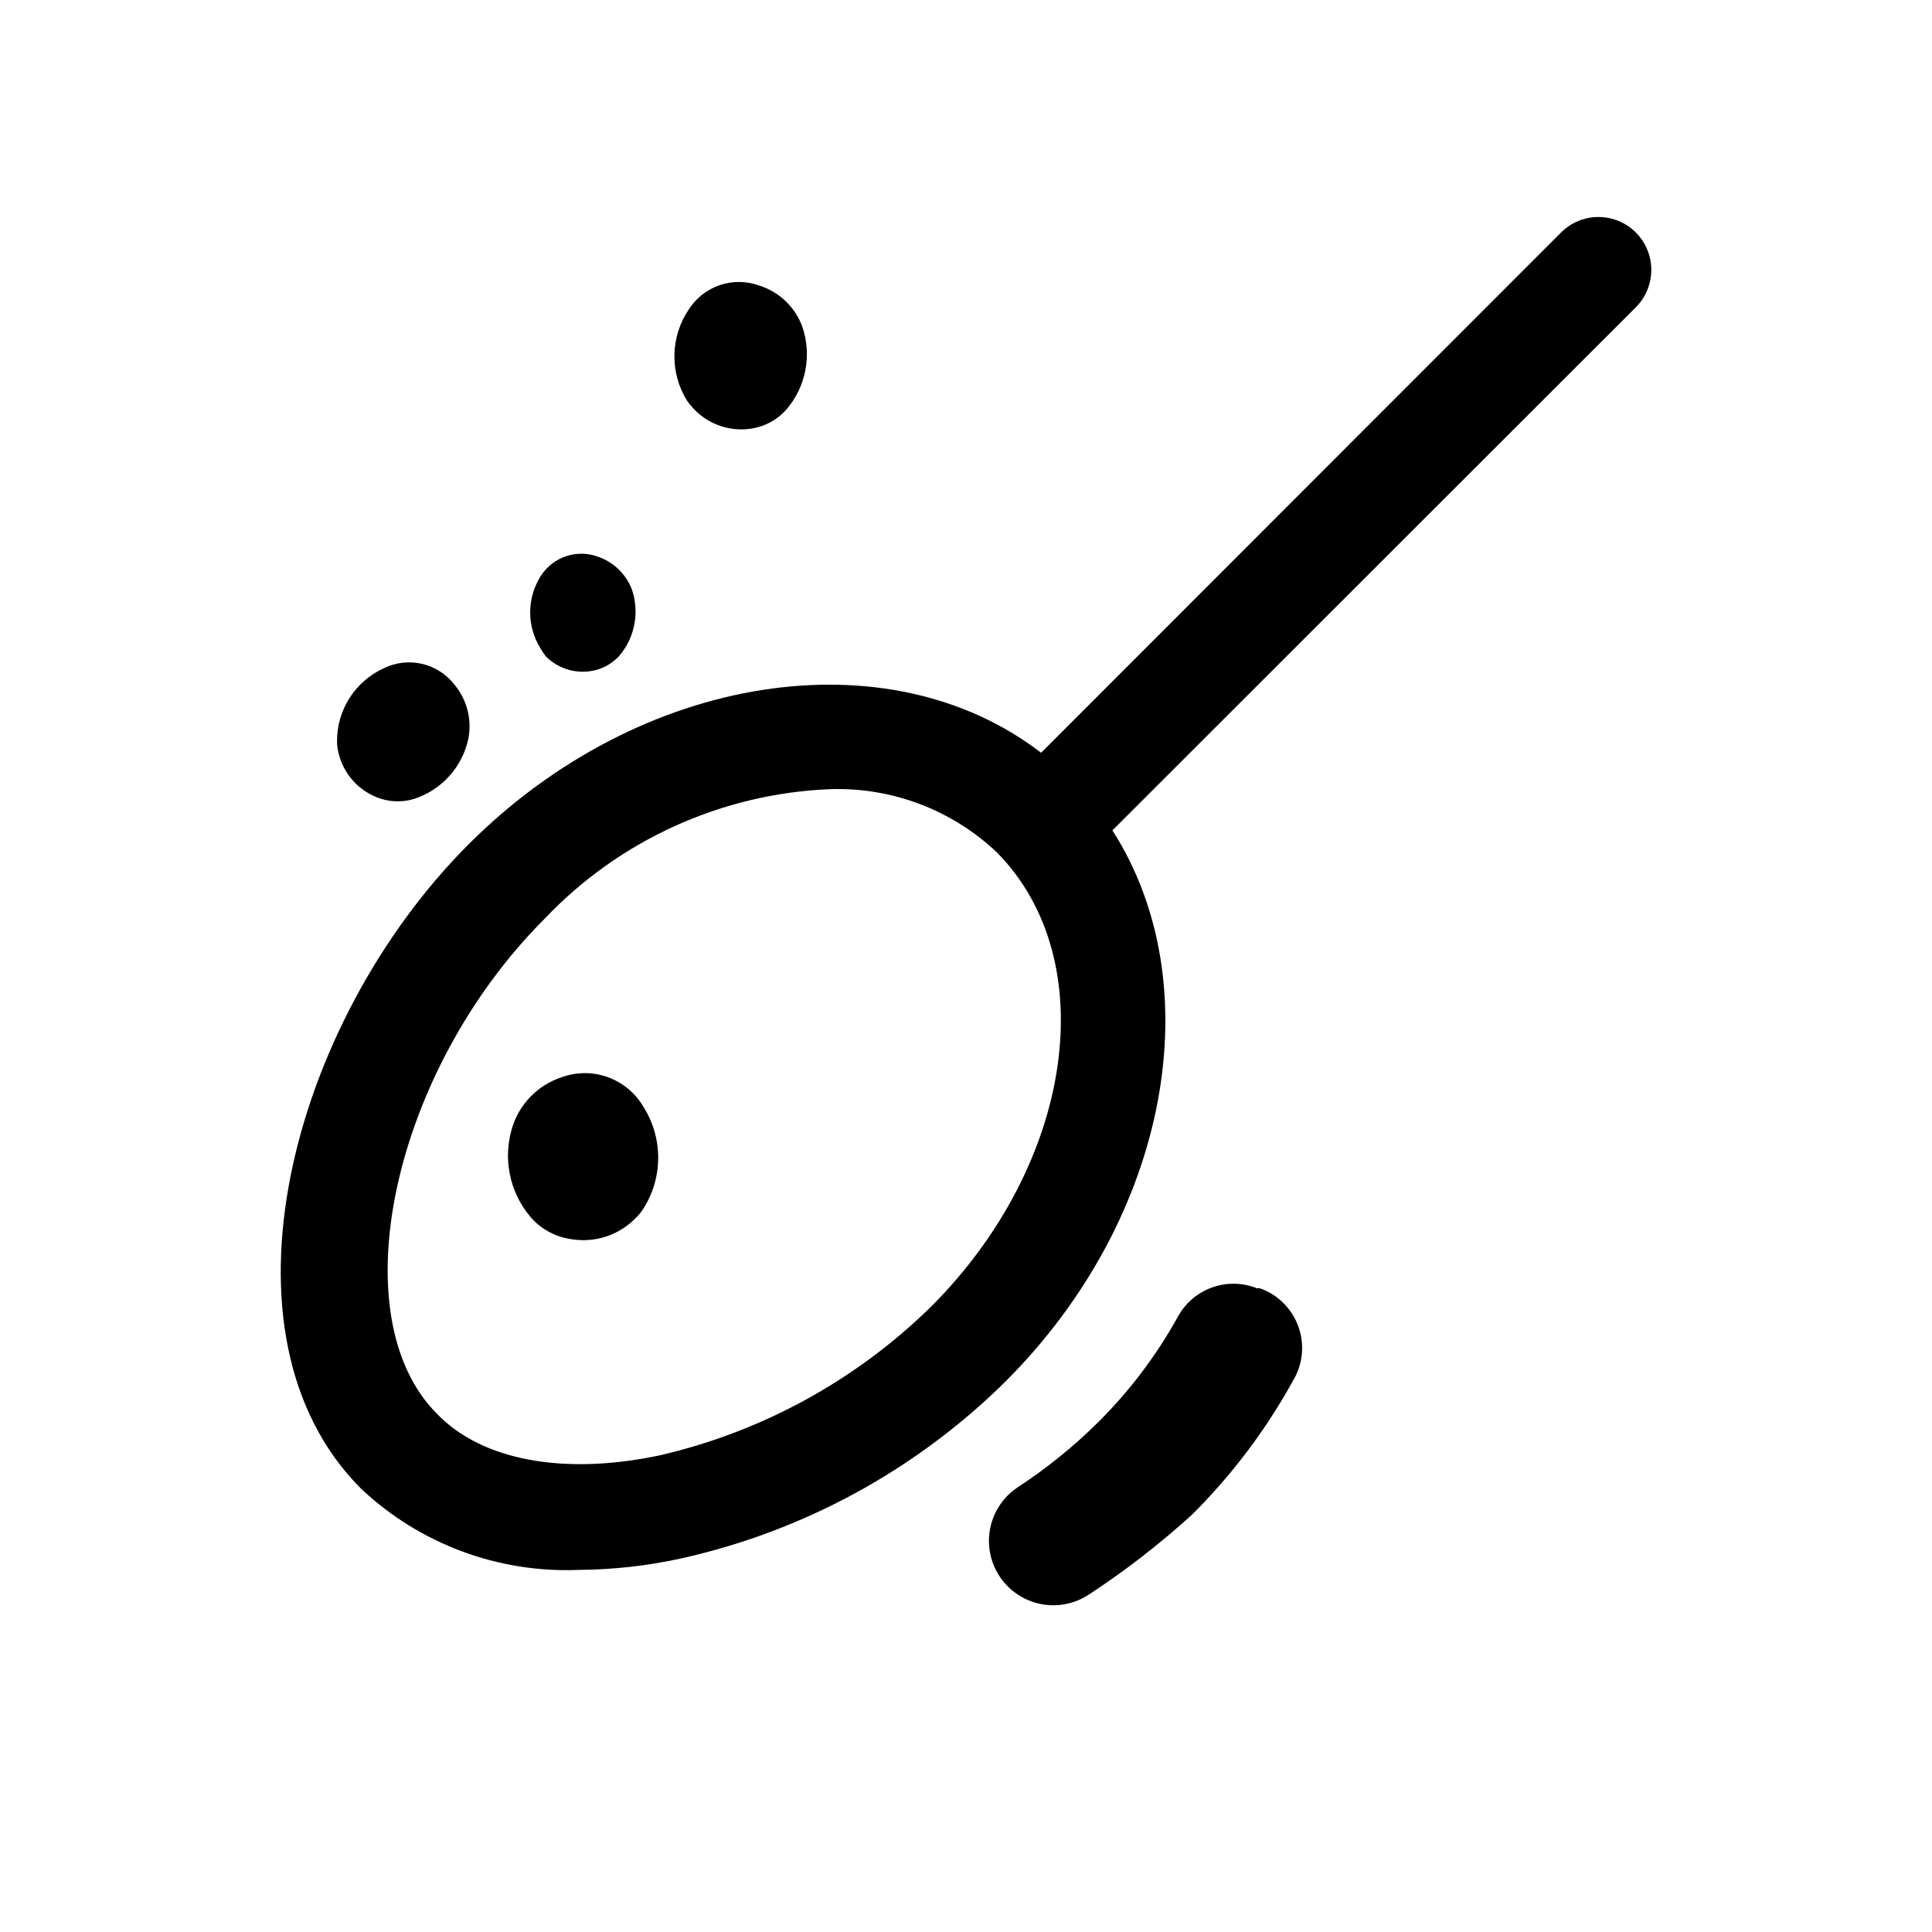
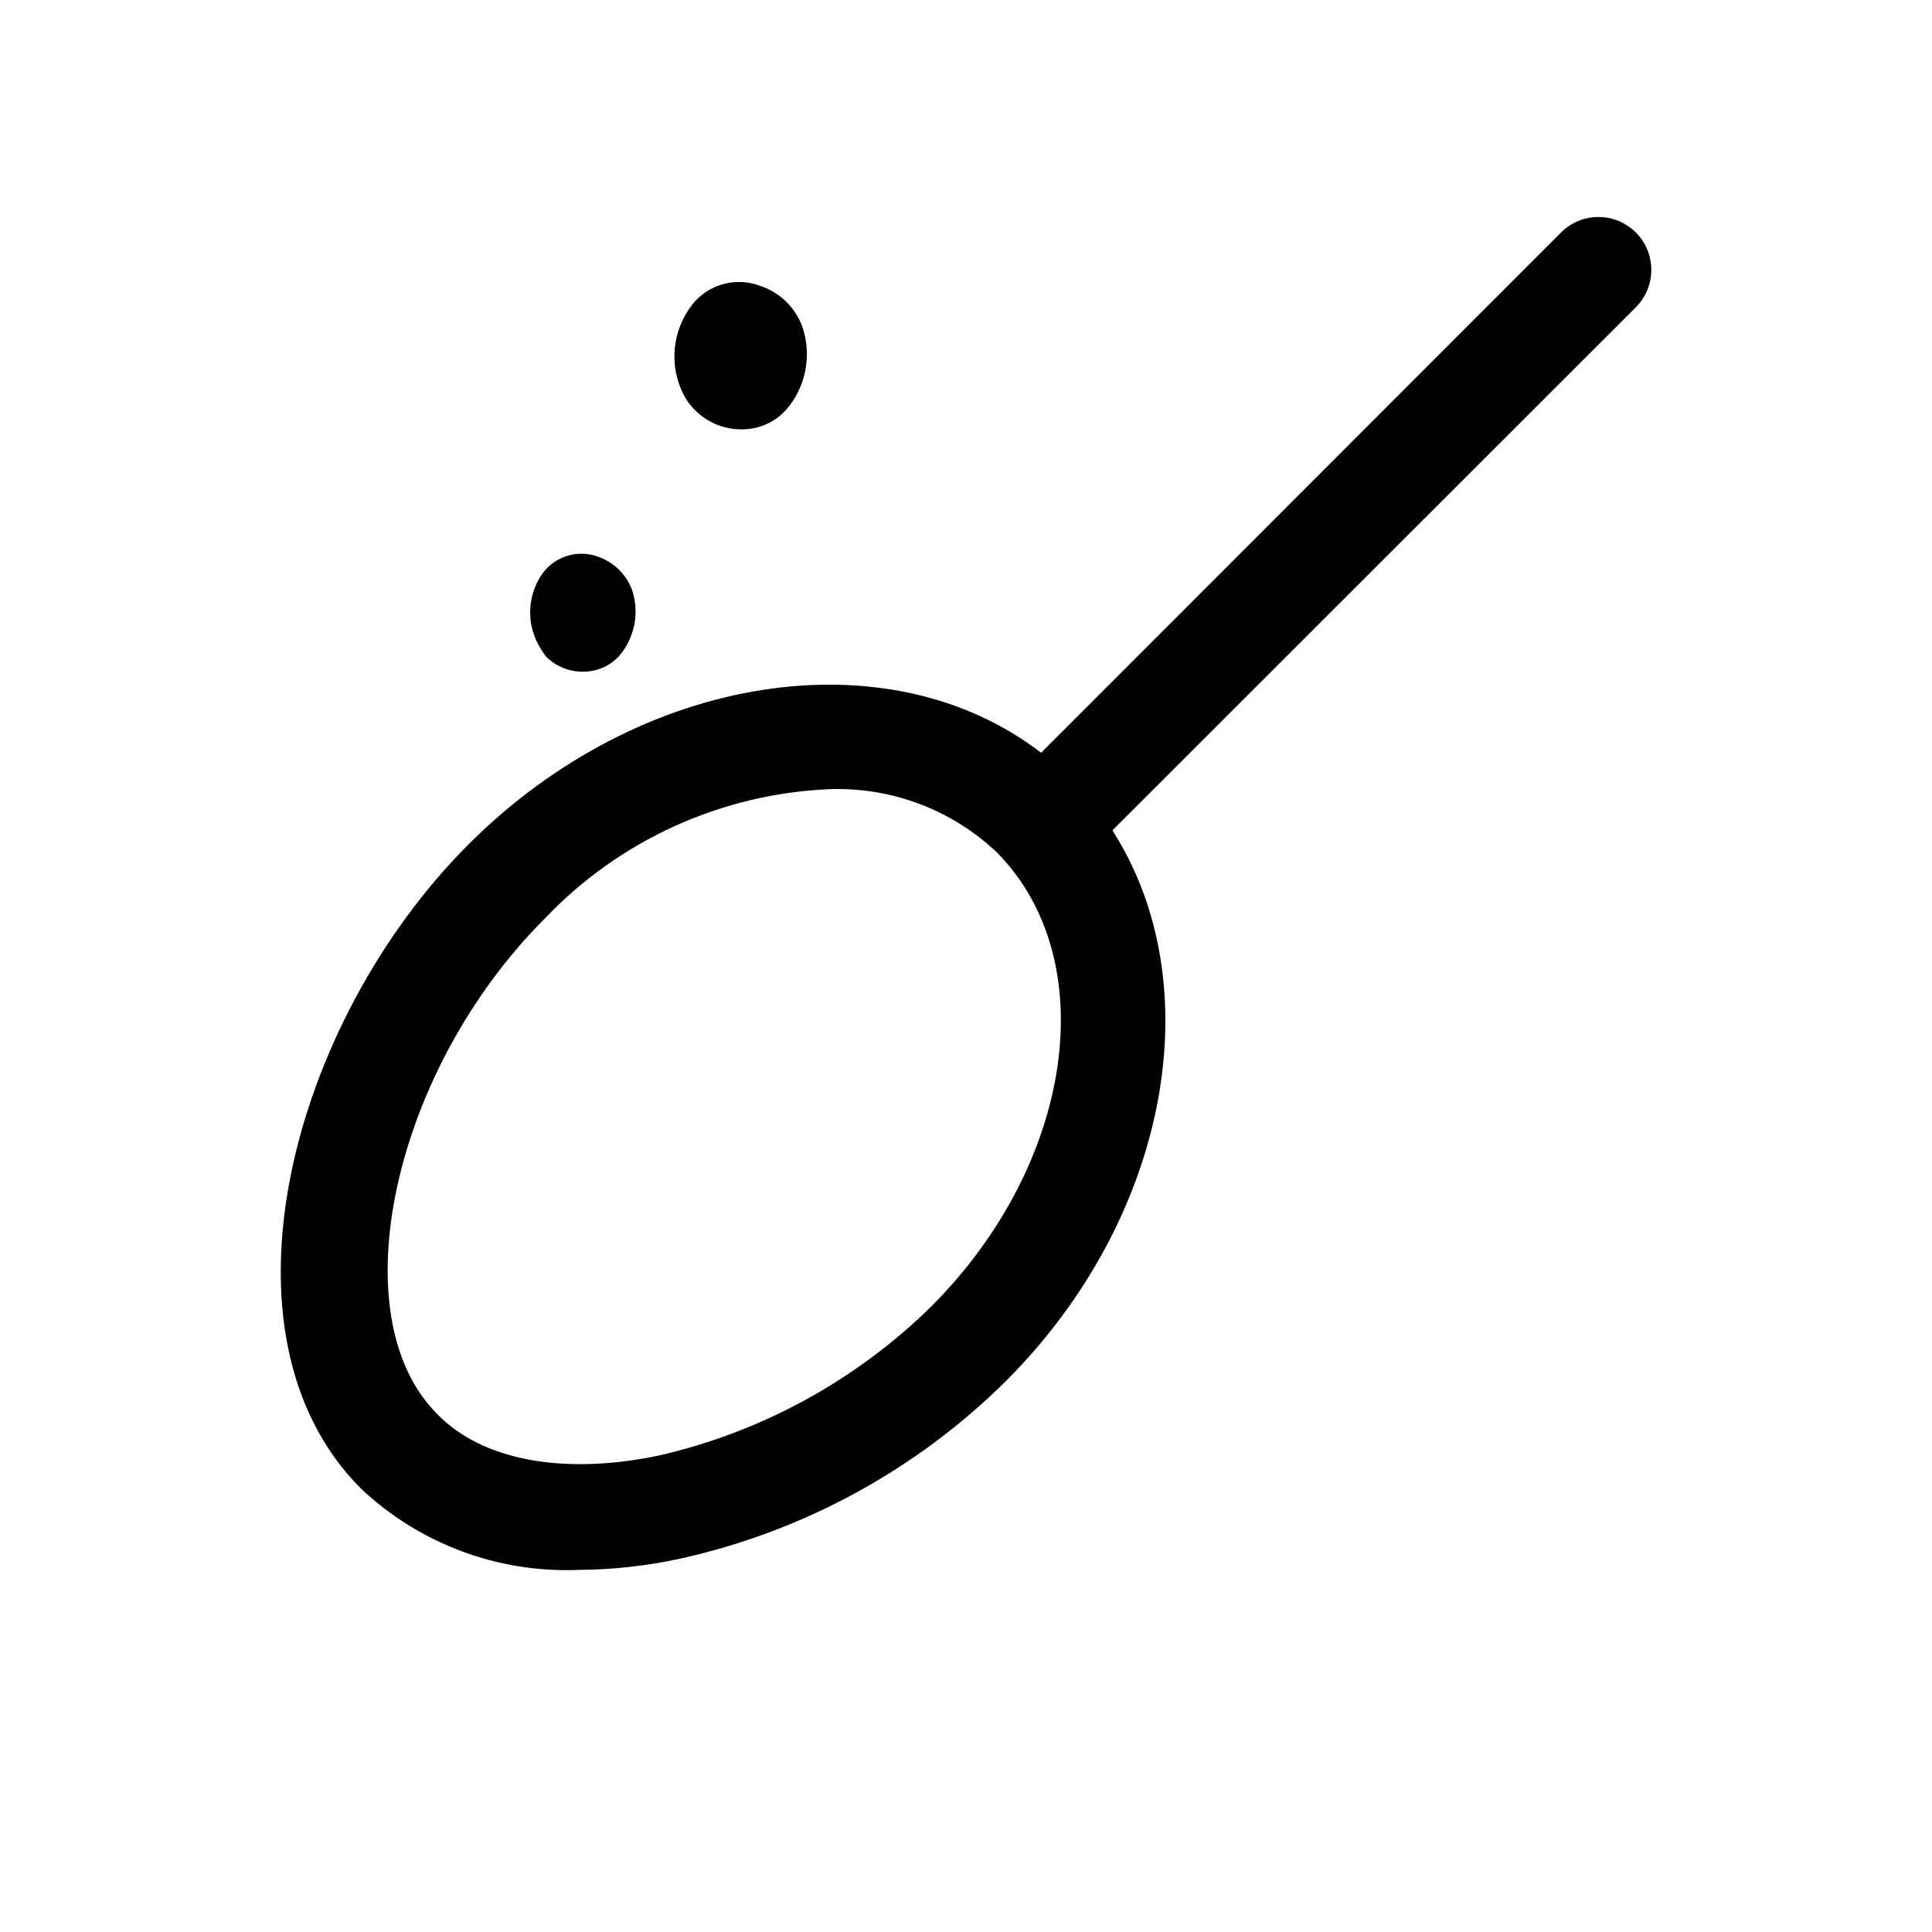
<svg xmlns="http://www.w3.org/2000/svg" fill="#000000" width="800px" height="800px" version="1.1" viewBox="144 144 512 512">
  <g>
    <path d="m288.66 317.96c3.023 3.019 7.266 4.477 11.504 3.945 3.027-0.363 5.824-1.793 7.894-4.027 4.152-4.84 5.457-11.504 3.441-17.551-1.551-4.148-4.879-7.387-9.07-8.816-5.613-2.043-11.895 0.086-15.113 5.121-1.836 2.887-2.816 6.234-2.816 9.656 0 3.422 0.98 6.773 2.816 9.656 0.402 0.703 0.852 1.375 1.344 2.016z" />
-     <path d="m233.74 343.66c1.207 4.961 4.606 9.098 9.234 11.25 3.332 1.578 7.129 1.879 10.664 0.84 7.277-2.32 12.777-8.332 14.445-15.785 1.07-5.219-0.324-10.641-3.781-14.695-2.152-2.707-5.164-4.598-8.539-5.359-3.375-0.766-6.906-0.355-10.016 1.16-3.738 1.695-6.902 4.438-9.109 7.894-2.207 3.461-3.359 7.484-3.32 11.59 0.012 1.047 0.152 2.09 0.422 3.106z" />
    <path d="m328.12 252.63c3.75 3.809 9.051 5.668 14.359 5.039 3.82-0.43 7.348-2.254 9.906-5.121 5.18-6.016 6.805-14.309 4.285-21.832-1.855-5.234-6.051-9.301-11.336-11-3.383-1.258-7.094-1.32-10.52-0.176-3.422 1.148-6.348 3.43-8.289 6.473-2.391 3.543-3.711 7.703-3.797 11.977-0.09 4.273 1.051 8.48 3.293 12.121 0.633 0.895 1.332 1.738 2.098 2.519z" />
-     <path d="m292.86 429.47c-5.984 1.965-10.727 6.582-12.848 12.512-2.941 8.477-1.152 17.883 4.703 24.684 2.879 3.246 6.856 5.309 11.168 5.797 5.93 0.844 11.914-1.109 16.203-5.293 0.898-0.82 1.688-1.754 2.352-2.769 2.606-4.059 3.988-8.781 3.988-13.602 0-4.824-1.383-9.547-3.988-13.605-2.133-3.598-5.457-6.34-9.398-7.75-3.938-1.41-8.246-1.398-12.18 0.027z" />
    <path d="m577.51 205.61c-5.477-5.469-14.344-5.469-19.816 0l-137.79 137.88c-40.391-31.066-106.05-21.41-151.73 24.266-47.023 47.023-69.191 130.07-28.465 170.79 15.512 14.594 36.238 22.34 57.52 21.496 9.148-0.055 18.266-1.07 27.203-3.023 32.539-7.231 62.371-23.5 86.07-46.938 43.578-43.578 54.41-105.3 28.297-146.02l138.71-138.63c5.465-5.477 5.465-14.344 0-19.816zm-186.75 284.65c-19.934 19.566-44.902 33.227-72.129 39.465-25.191 5.289-46.855 1.344-58.777-11-25.945-25.863-11.84-90.938 28.465-131.24 19.77-20.836 46.875-33.152 75.57-34.344 16.434-0.574 32.41 5.477 44.336 16.793 28.129 28.551 20.406 82.457-17.465 120.33z" />
-     <path d="m477.84 485.39h-0.754c-3.859-1.531-8.145-1.582-12.039-0.141-3.891 1.441-7.109 4.273-9.039 7.949-5.606 10.07-12.586 19.312-20.738 27.457-6.598 6.582-13.859 12.461-21.664 17.551-5.055 3.402-7.91 9.246-7.488 15.328 0.422 6.078 4.055 11.473 9.531 14.148 5.477 2.676 11.961 2.227 17.02-1.18 9.641-6.32 18.766-13.395 27.289-21.16 10.535-10.484 19.527-22.414 26.699-35.434 2.613-4.328 3.133-9.602 1.426-14.355-1.711-4.758-5.473-8.488-10.242-10.164z" />
  </g>
</svg>